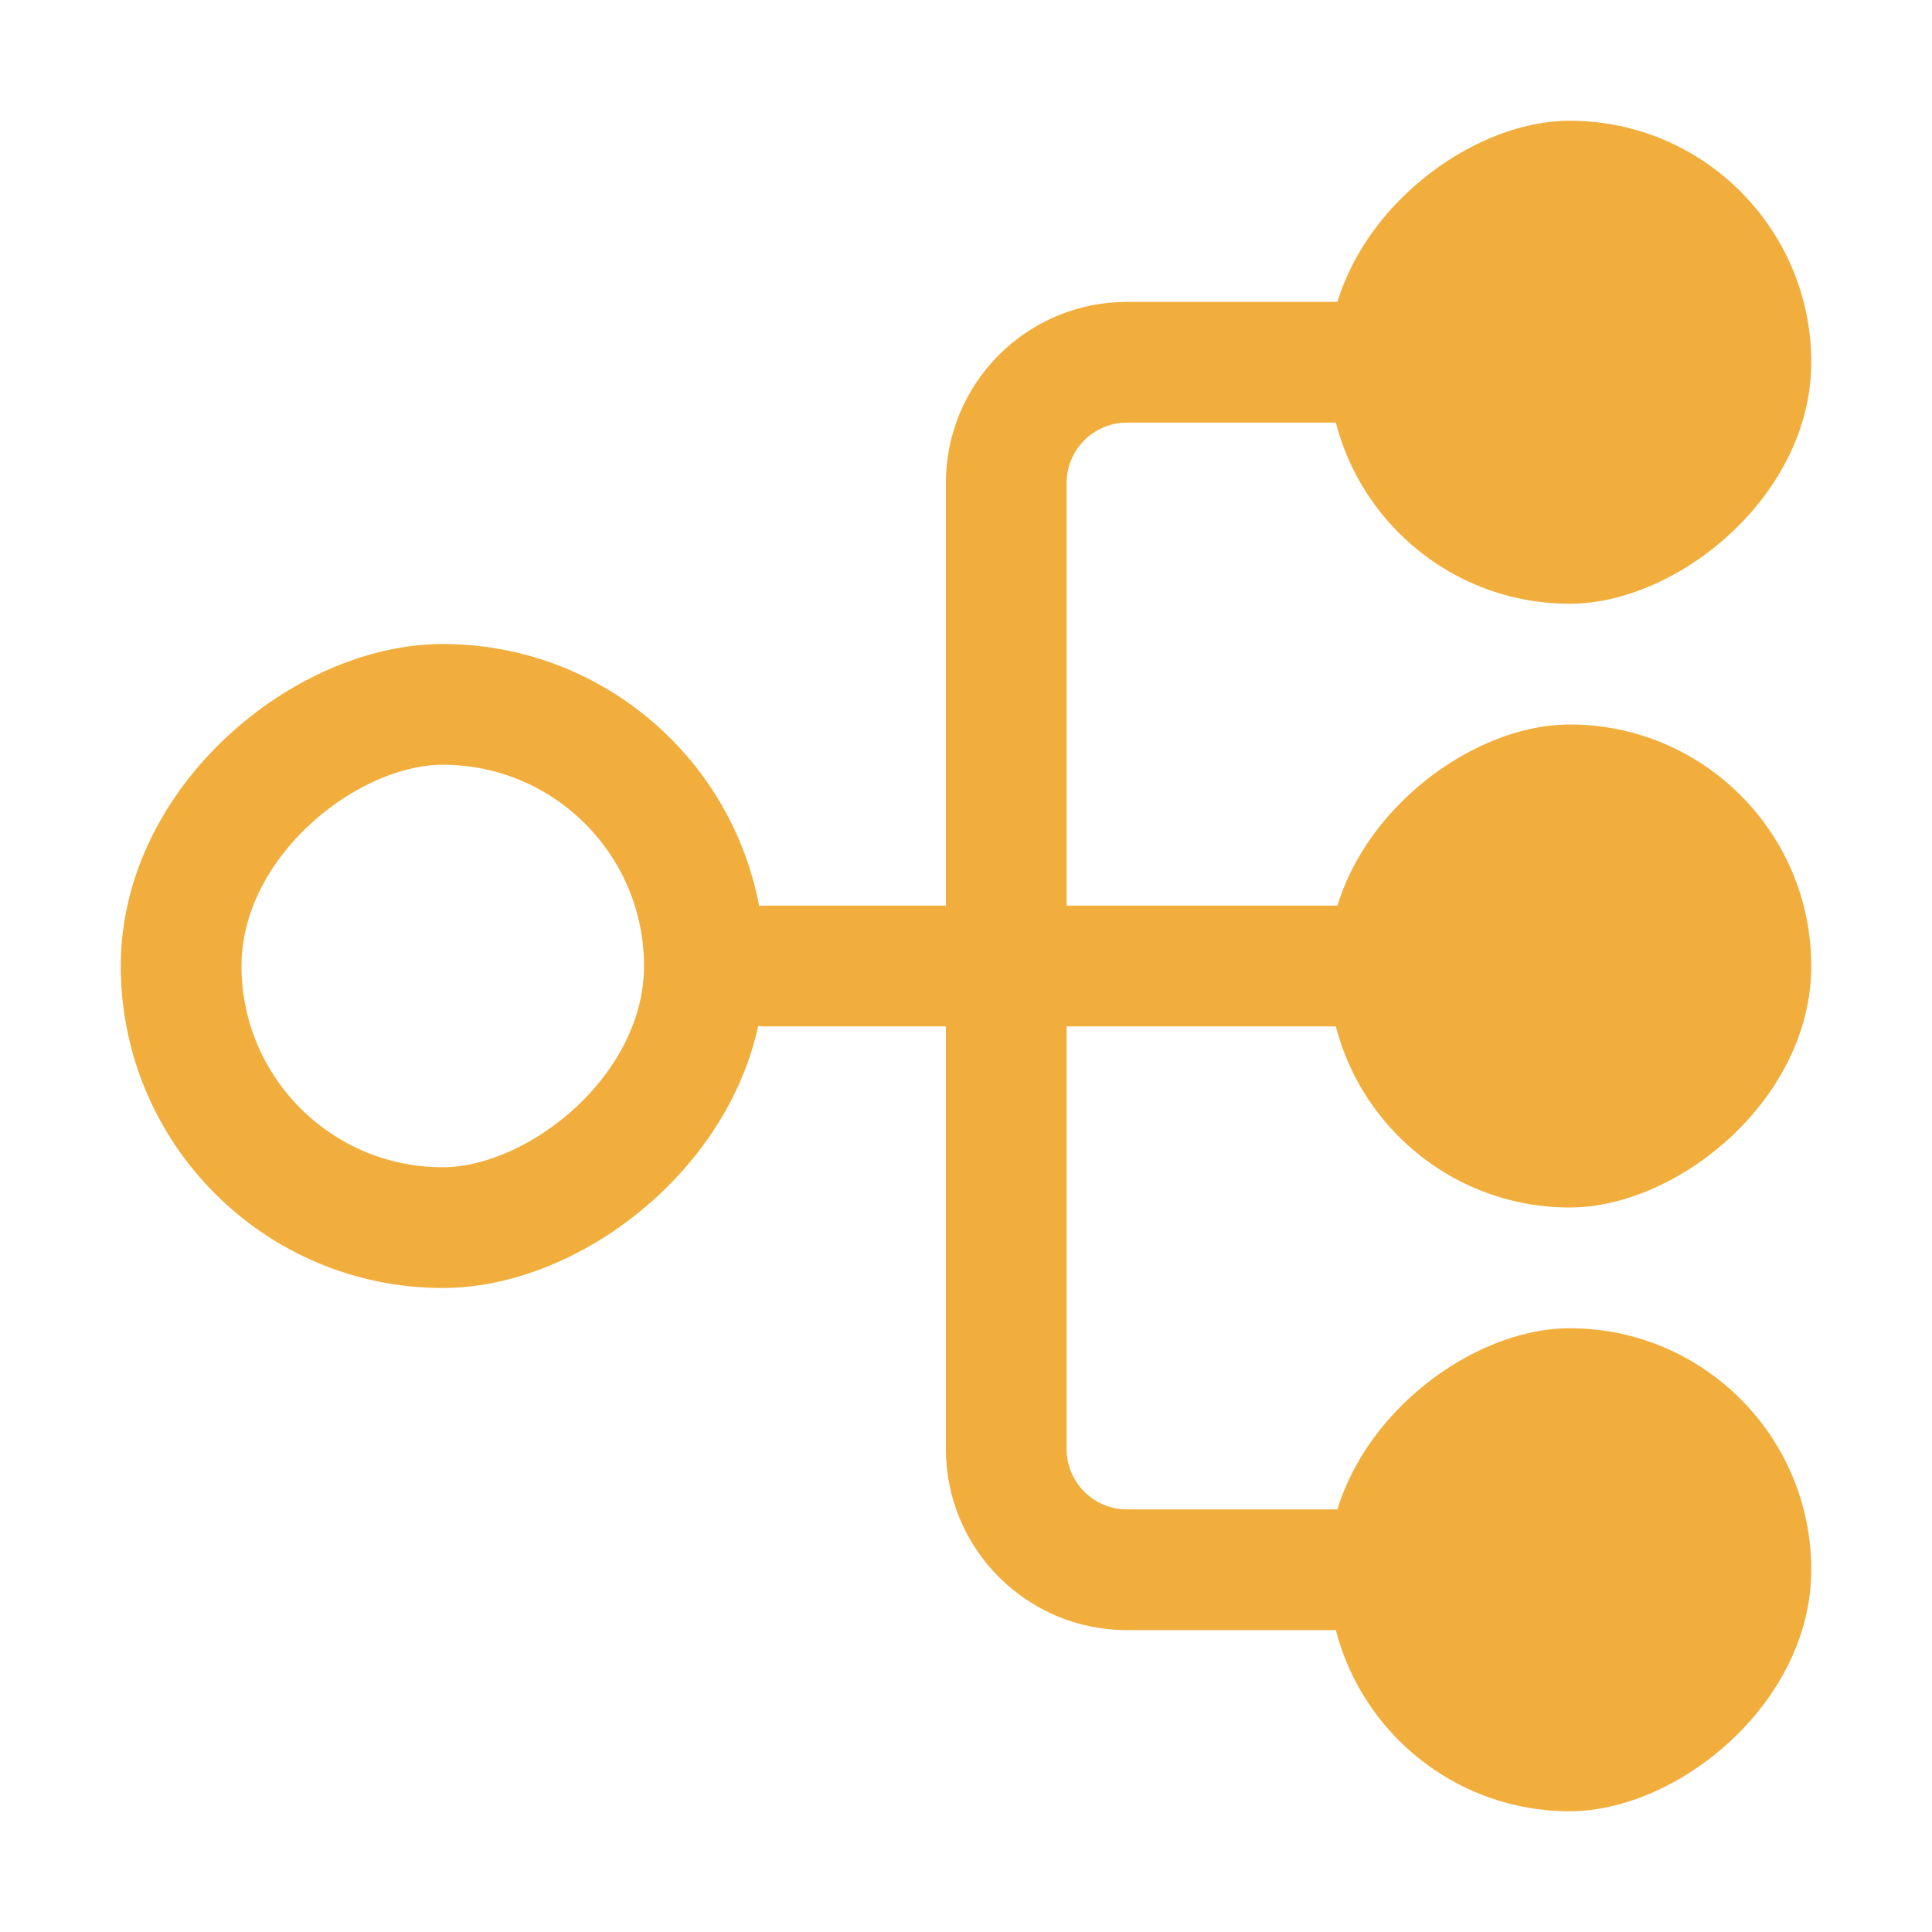
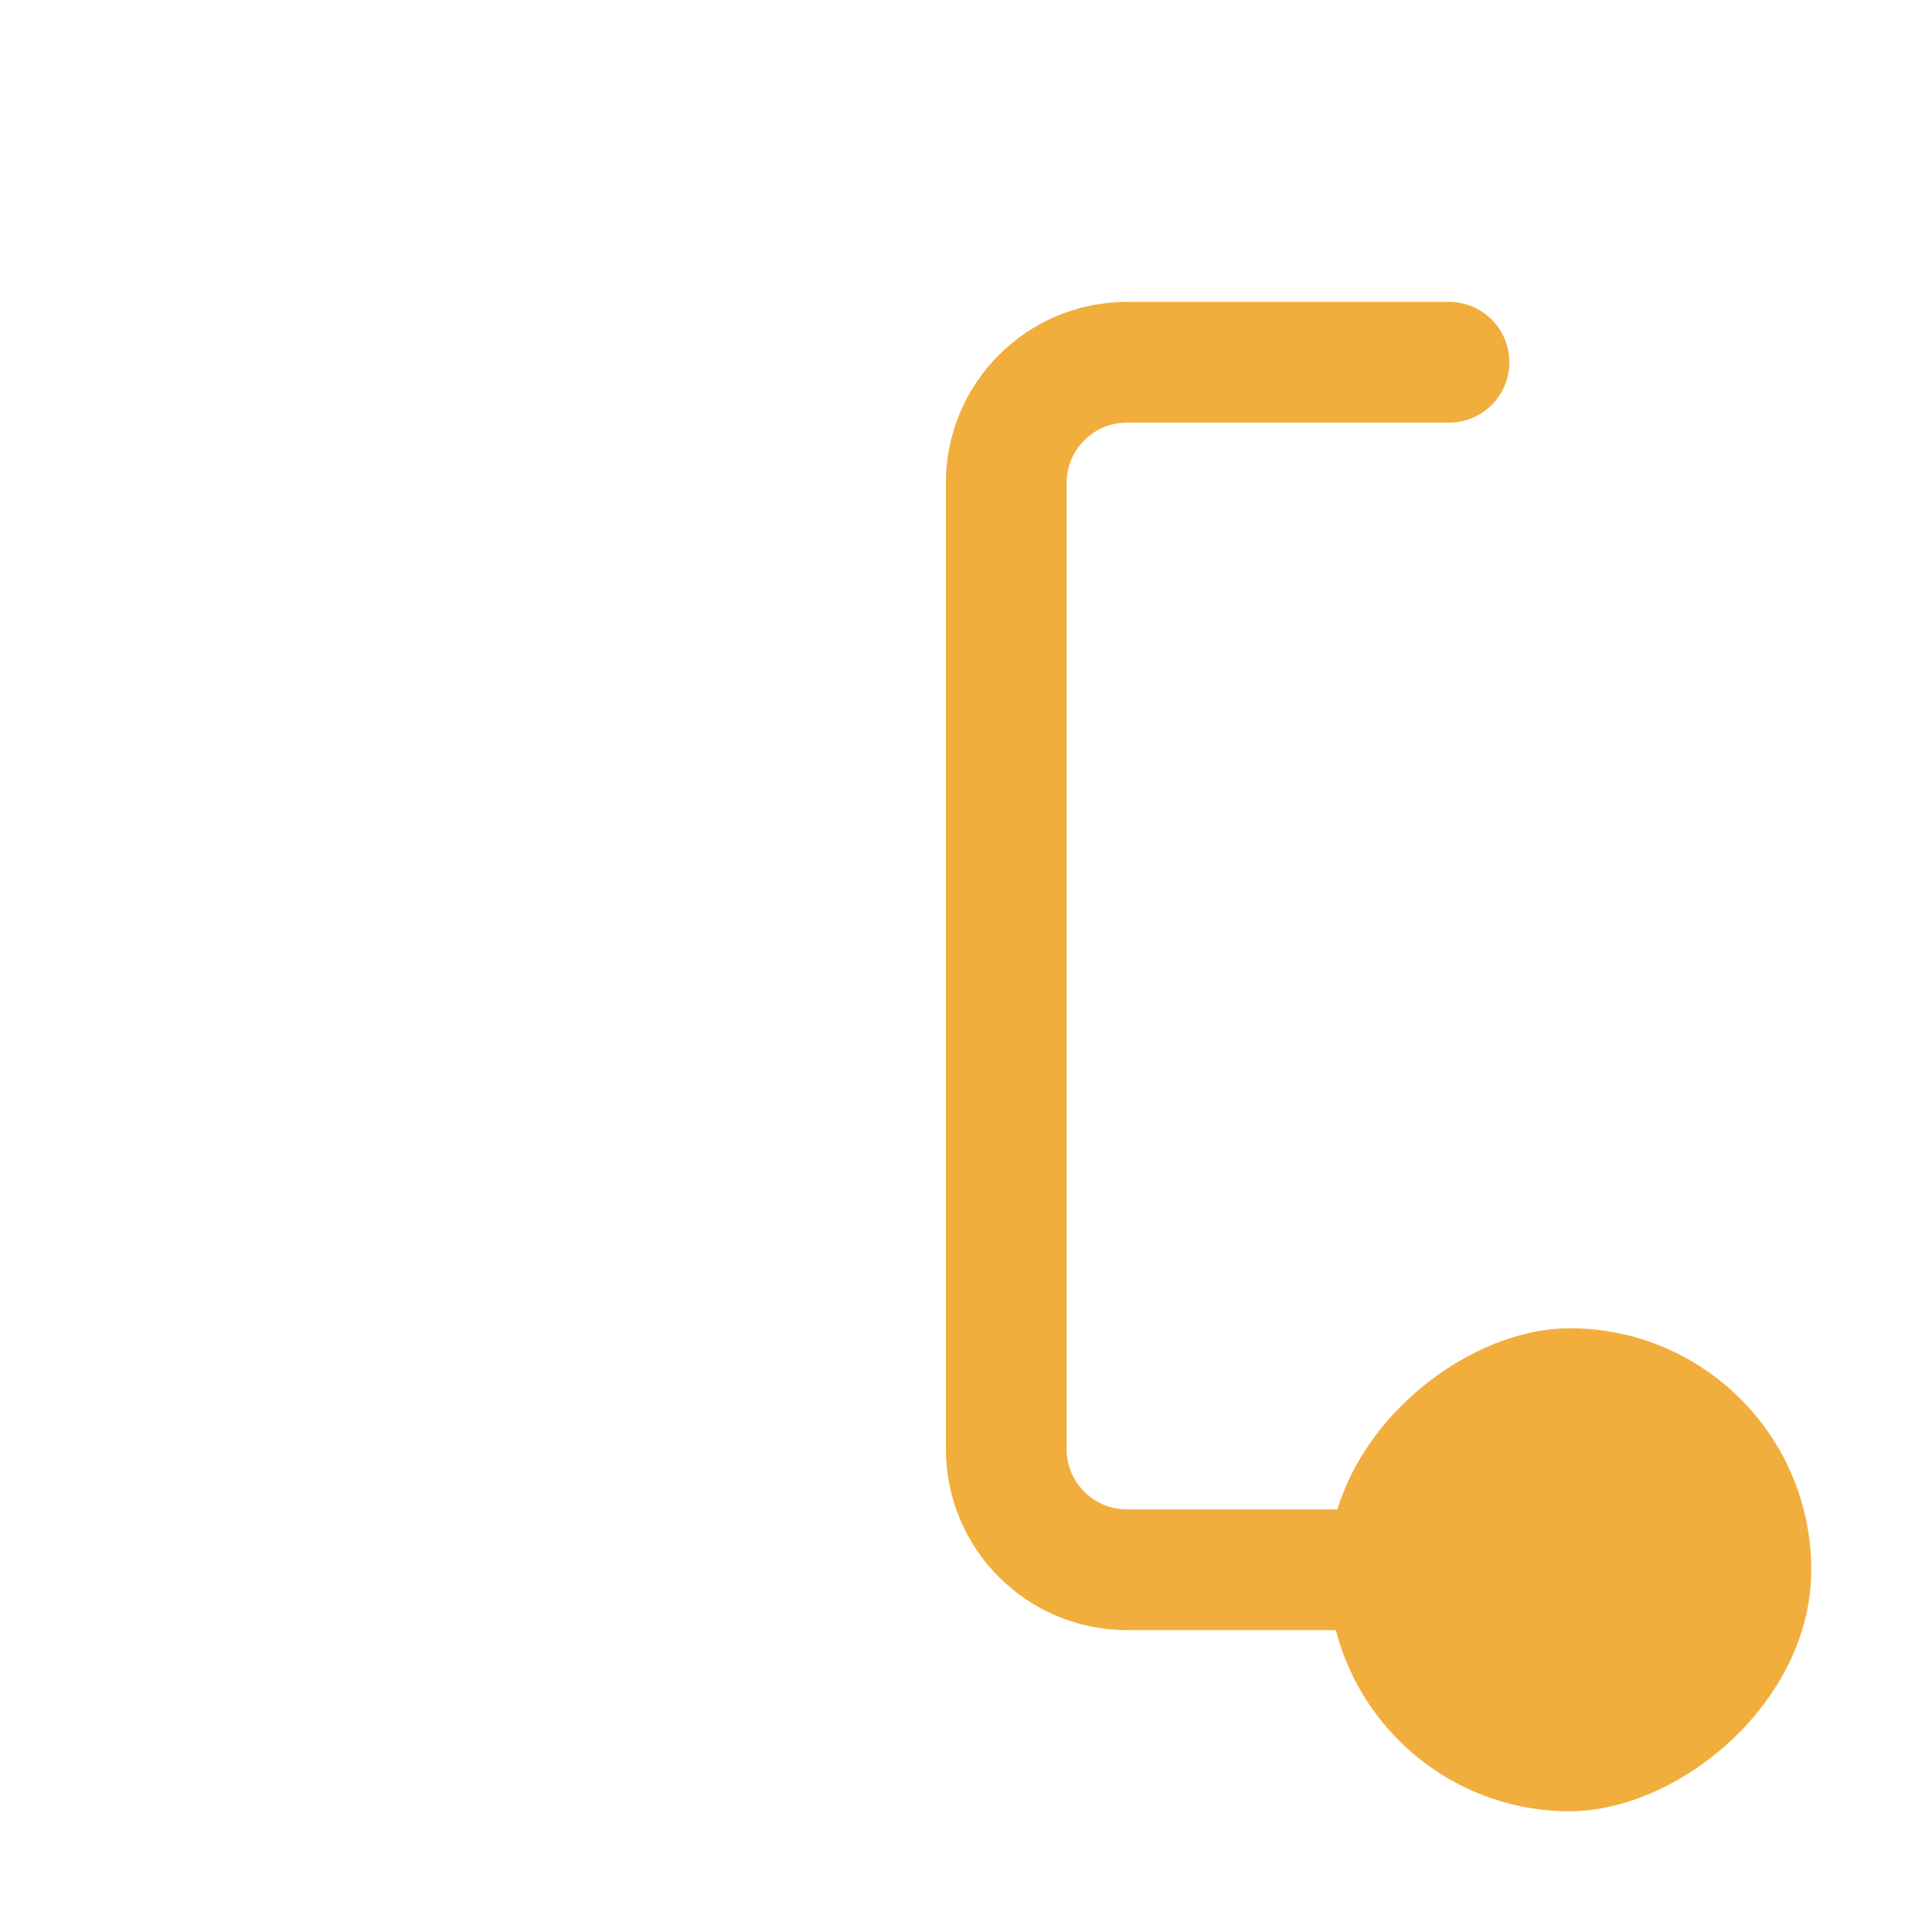
<svg xmlns="http://www.w3.org/2000/svg" width="48" height="48" viewBox="0 0 48 48" fill="none">
-   <rect x="4.5" y="30.5" width="13" height="13" rx="6.5" transform="rotate(-90 4.5 30.5)" stroke="#F1AE3D" stroke-width="3" stroke-linecap="round" />
-   <rect x="33" y="30" width="12" height="12" rx="6" transform="rotate(-90 33 30)" fill="#F1AE3D" />
  <rect x="33" y="45" width="12" height="12" rx="6" transform="rotate(-90 33 45)" fill="#F1AE3D" />
-   <rect x="33" y="15" width="12" height="12" rx="6" transform="rotate(-90 33 15)" fill="#F1AE3D" />
  <path d="M36 9L28 9C26.343 9 25 10.343 25 12L25 36C25 37.657 26.343 39 28 39L36 39" stroke="#F1AE3D" stroke-width="3" stroke-linecap="round" />
-   <path d="M19 24L36 24" stroke="#F1AE3D" stroke-width="3" stroke-linecap="round" />
</svg>